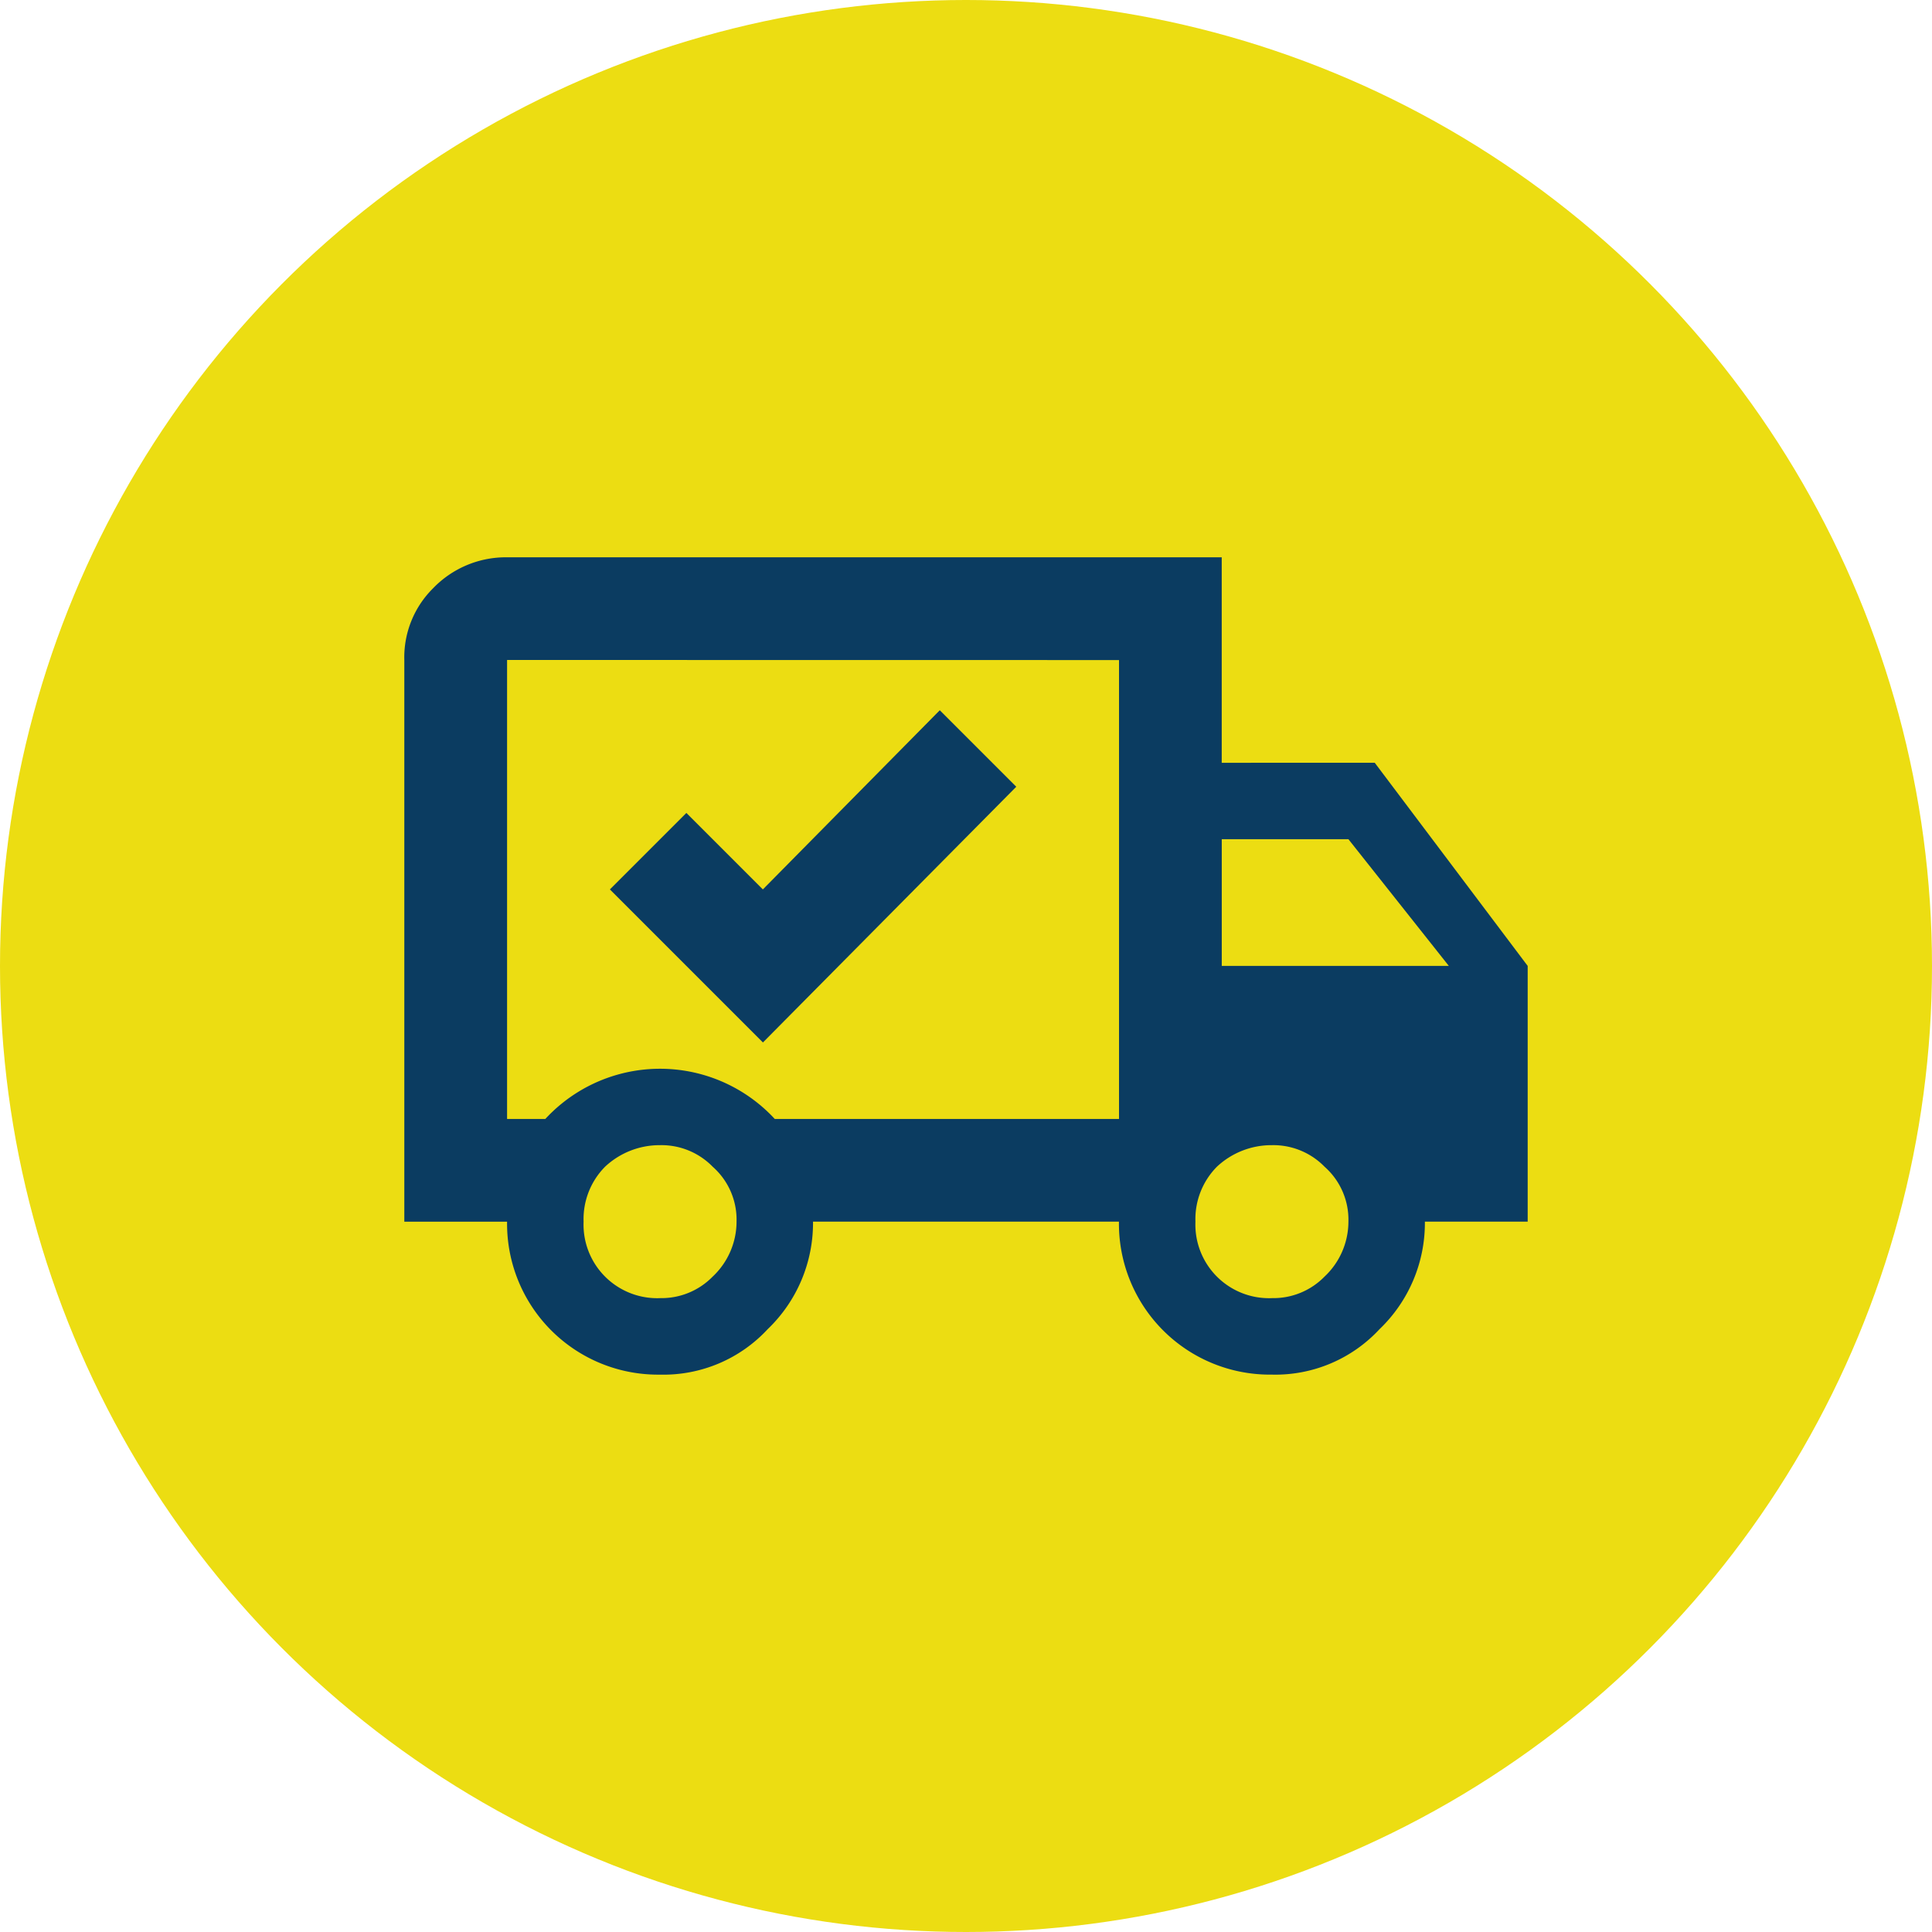
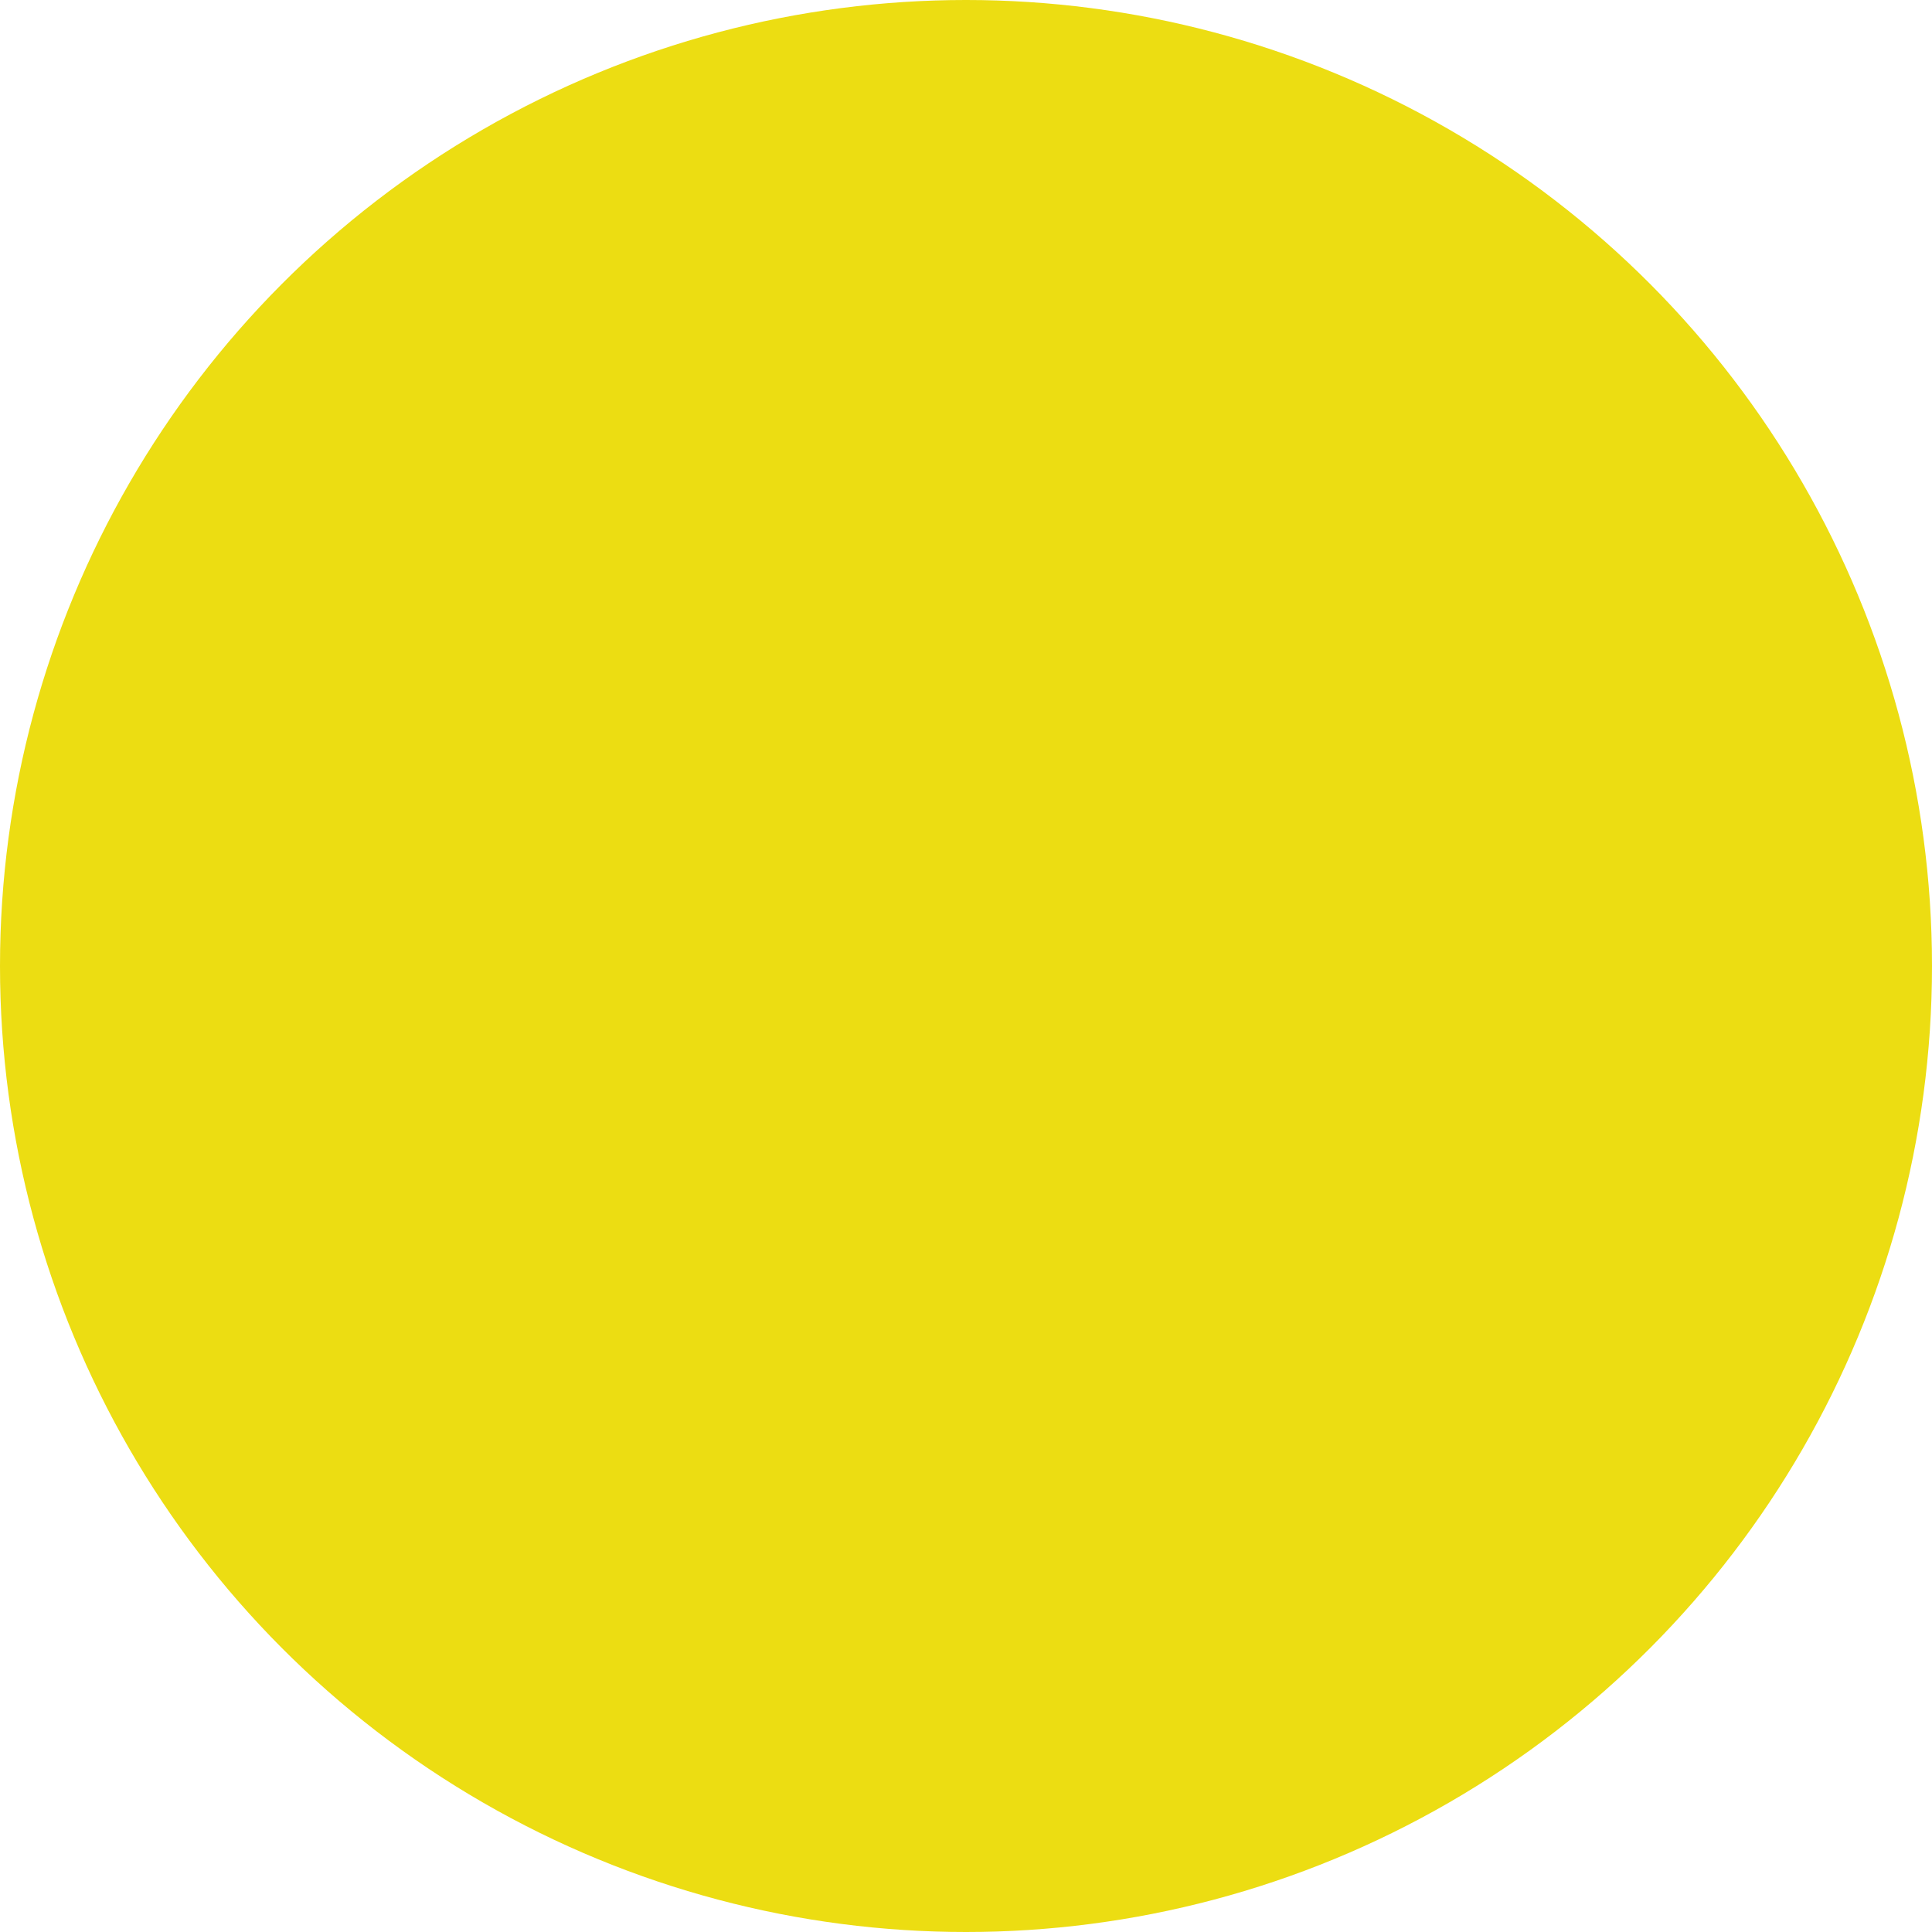
<svg xmlns="http://www.w3.org/2000/svg" width="110" height="110" viewBox="0 0 110 110">
  <g id="Group_5268" data-name="Group 5268" transform="translate(-2485 16509)">
    <g id="Group_5254" data-name="Group 5254" transform="translate(0 166)">
      <circle id="Ellipse_62" data-name="Ellipse 62" cx="55" cy="55" r="55" transform="translate(2485 -16675)" fill="#ecdd12" />
    </g>
-     <path id="Path_3615" data-name="Path 3615" d="M185.911,547.3a4.069,4.069,0,0,0,2.994-1.223,4.3,4.3,0,0,0,1.361-3.131,4.021,4.021,0,0,0-1.361-3.129,4.07,4.07,0,0,0-2.994-1.225,4.541,4.541,0,0,0-3.13,1.225,4.238,4.238,0,0,0-1.225,3.129,4.191,4.191,0,0,0,4.355,4.355Zm4.355-26.128h-7.211v7.213h12.928ZM151.074,547.3a4.069,4.069,0,0,0,2.994-1.223,4.3,4.3,0,0,0,1.361-3.131,4.021,4.021,0,0,0-1.361-3.129,4.07,4.07,0,0,0-2.994-1.225,4.541,4.541,0,0,0-3.129,1.225,4.238,4.238,0,0,0-1.225,3.129,4.191,4.191,0,0,0,4.355,4.355Zm40.69-30.482,8.709,11.568v14.56H194.62a8.372,8.372,0,0,1-2.586,6.126,8.085,8.085,0,0,1-6.124,2.584,8.595,8.595,0,0,1-8.709-8.709H159.783a8.373,8.373,0,0,1-2.586,6.126,8.085,8.085,0,0,1-6.124,2.584,8.595,8.595,0,0,1-8.709-8.709h-5.851V510.972a5.532,5.532,0,0,1,1.633-4.082,5.754,5.754,0,0,1,4.217-1.769h40.69v11.7Zm-49.4-5.851V537.1h2.177a8.892,8.892,0,0,1,13.064,0h19.6V510.972Zm5.853,13.064,4.355-4.355,4.355,4.355L167,513.83l4.355,4.355-14.424,14.56Z" transform="translate(2371.507 -16982.391)" fill="#0b3c61" />
  </g>
</svg>